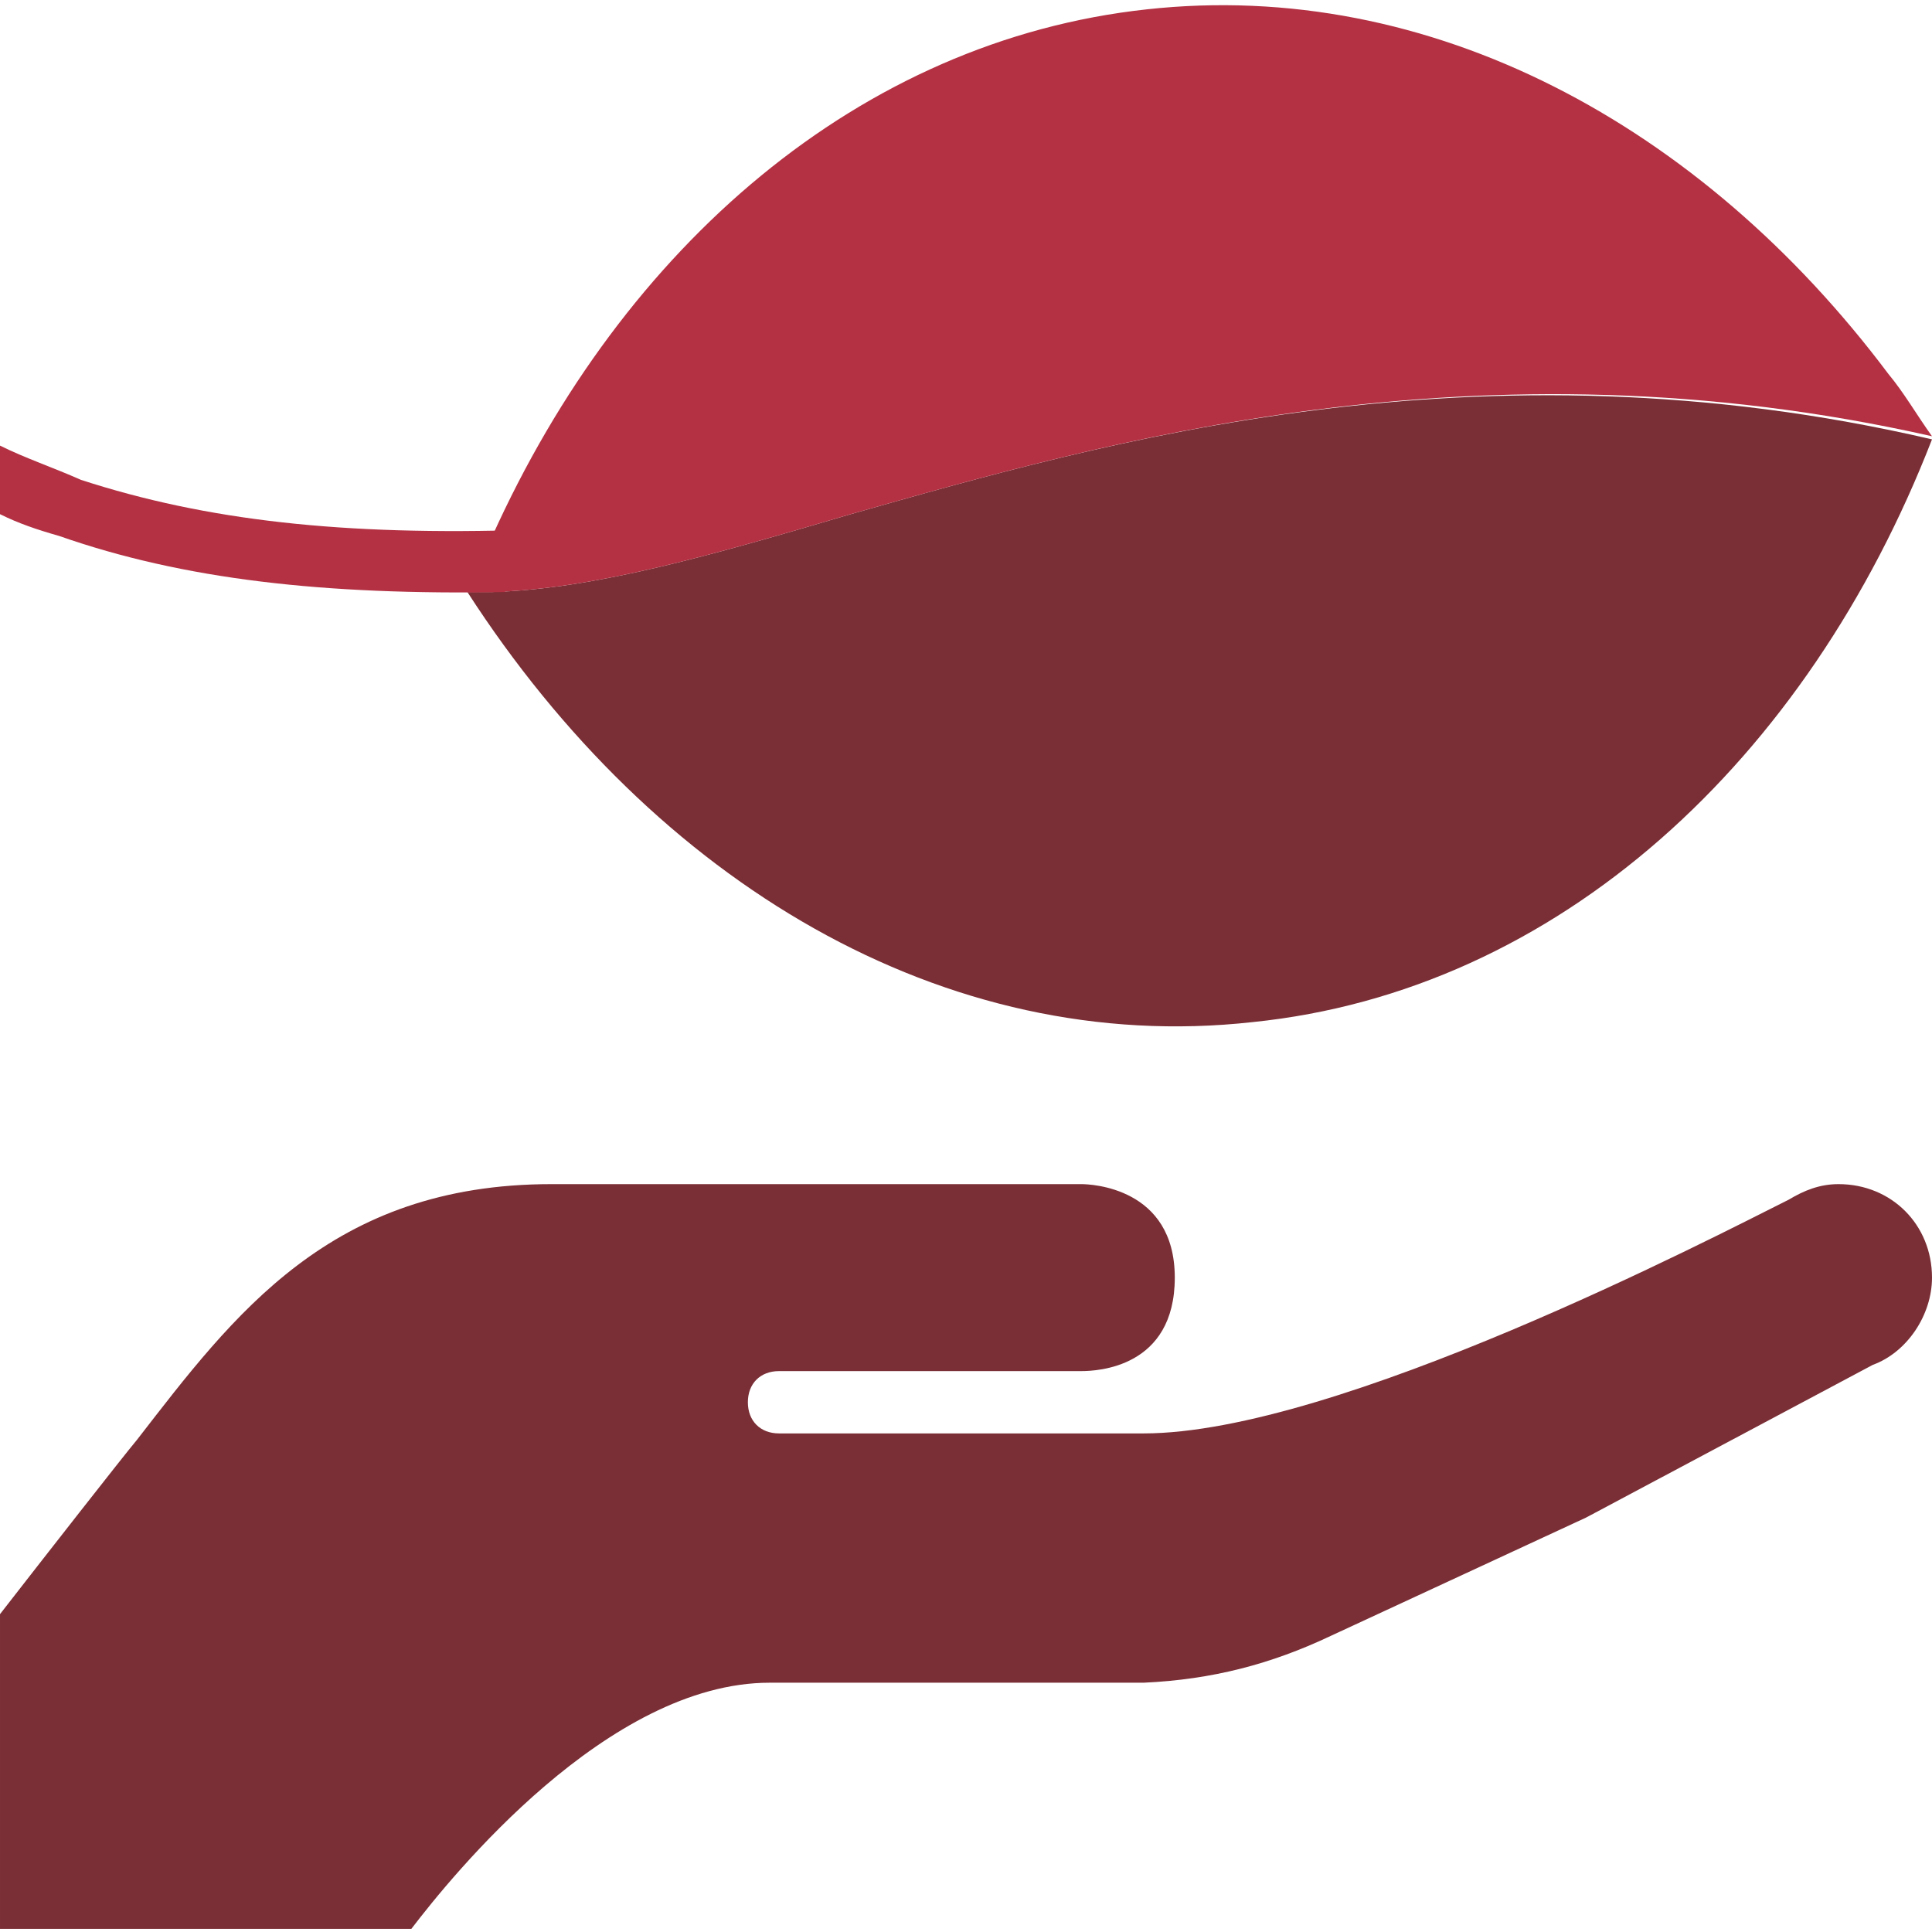
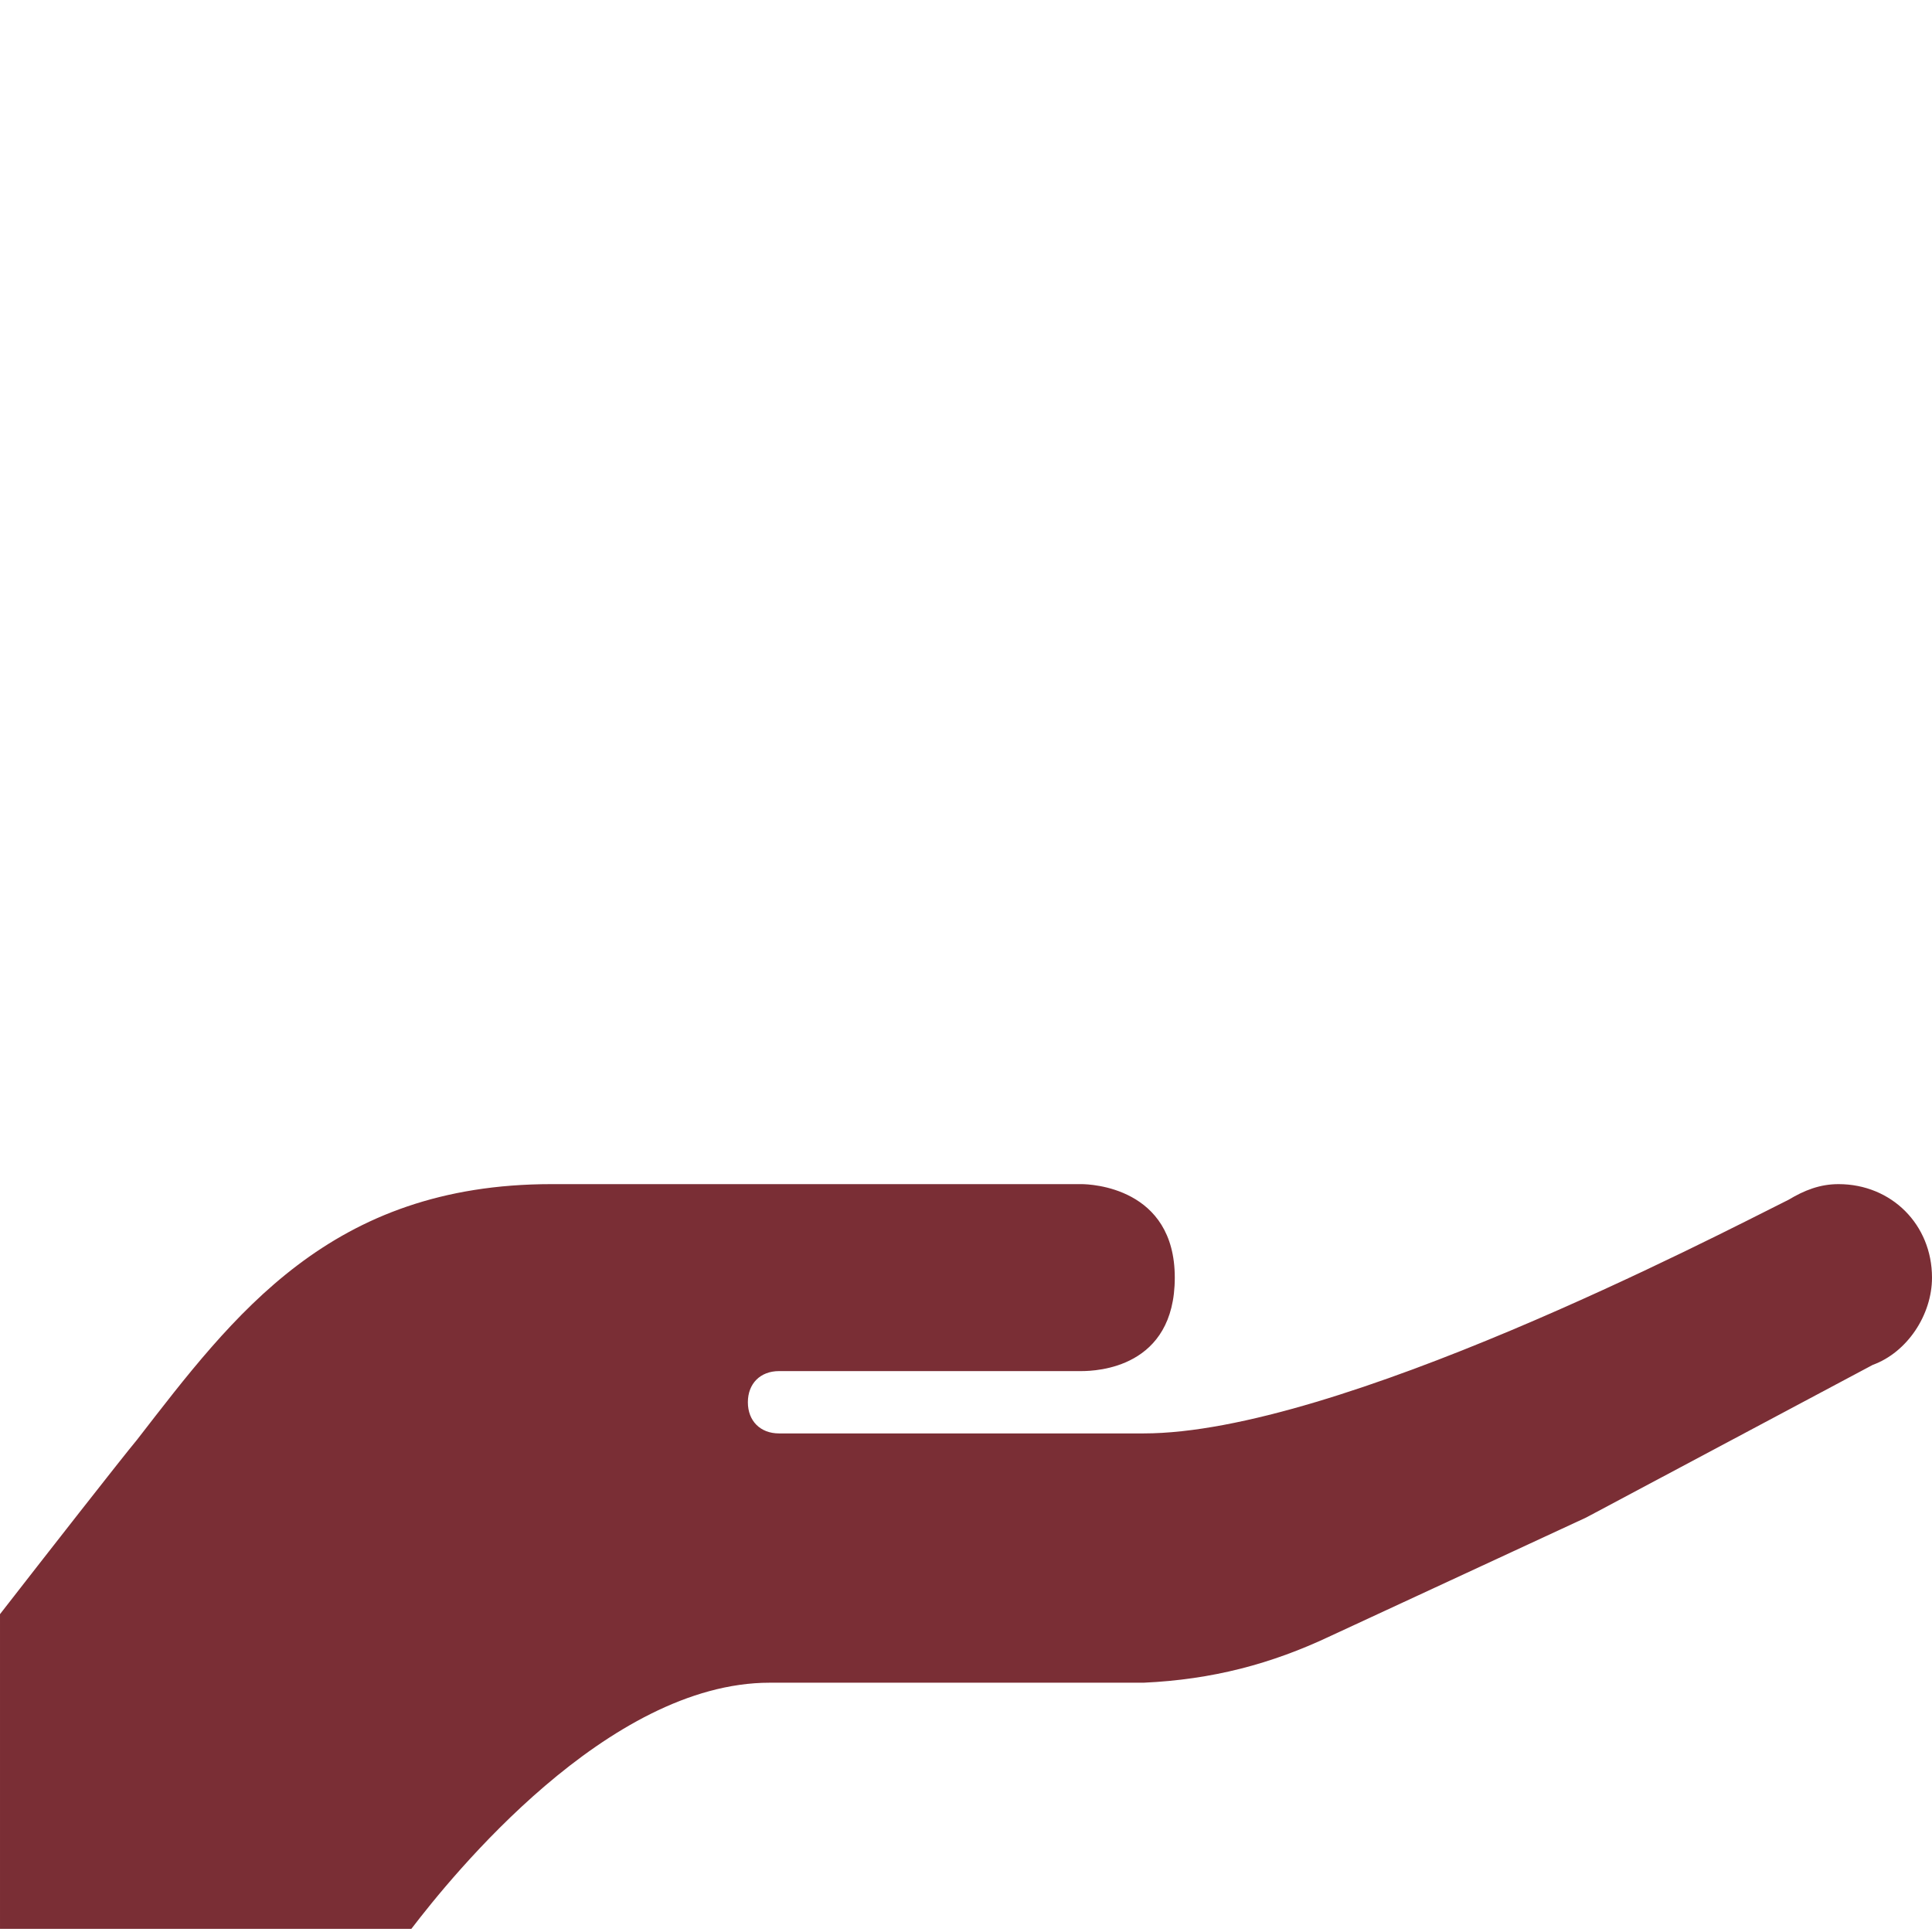
<svg xmlns="http://www.w3.org/2000/svg" version="1.1" id="Ebene_1" x="0px" y="0px" viewBox="0 0 62 62" enable-background="new 0 0 62 62" xml:space="preserve">
  <g id="Ebene_2_1_">
    <g id="icons">
-       <path fill="#7A2E35" d="M27.3,16.5c-4.4,1.3-8.2,2.4-11.5,2.5H15l0,0c6,9.3,15.3,14.9,25.2,13.8C50,31.8,58,24.4,62,14.1    C47.4,10.7,35.4,14.2,27.3,16.5z" />
-       <path fill="#B33143" d="M62,14c-0.5-0.7-0.9-1.4-1.4-2c-6-8-14.7-12.7-23.8-11.7c-9.2,1-16.8,7.6-21,16.9    c-0.3,0.6-0.5,1.2-0.8,1.8h0.8c3.3-0.1,7.1-1.2,11.5-2.5C35.4,14.2,47.4,10.7,62,14L62,14z" />
-       <path fill="#B33143" d="M0,14.3v2.2c0.6,0.3,1.2,0.5,1.9,0.7c4,1.4,8.5,1.9,14.3,1.8c0.3-0.7,0.6-1.4,0.9-2H17    c-6,0.2-10.4-0.3-14.4-1.6C1.7,15,0.8,14.7,0,14.3z" />
      <path fill="#7A2E35" d="M62,41c0-1.7-1.3-3-3-3c-0.6,0-1.1,0.2-1.6,0.5C55,39.7,42.9,46,36.7,46H25c-0.6,0-1-0.4-1-1s0.4-1,1-1    h9.7c0.5,0,3-0.1,3-3s-2.7-3-3-3h-17c-7.1,0-10.2,4.2-13.3,8.2c-0.5,0.6-3,3.8-4.4,5.6v10.1h13.2c1.3-1.7,6.3-7.9,11.5-7.9l0,0h12    c2.2-0.1,4.1-0.6,6-1.5l8.2-3.8l9.2-4.9C61.2,43.4,62,42.2,62,41z" />
    </g>
  </g>
</svg>